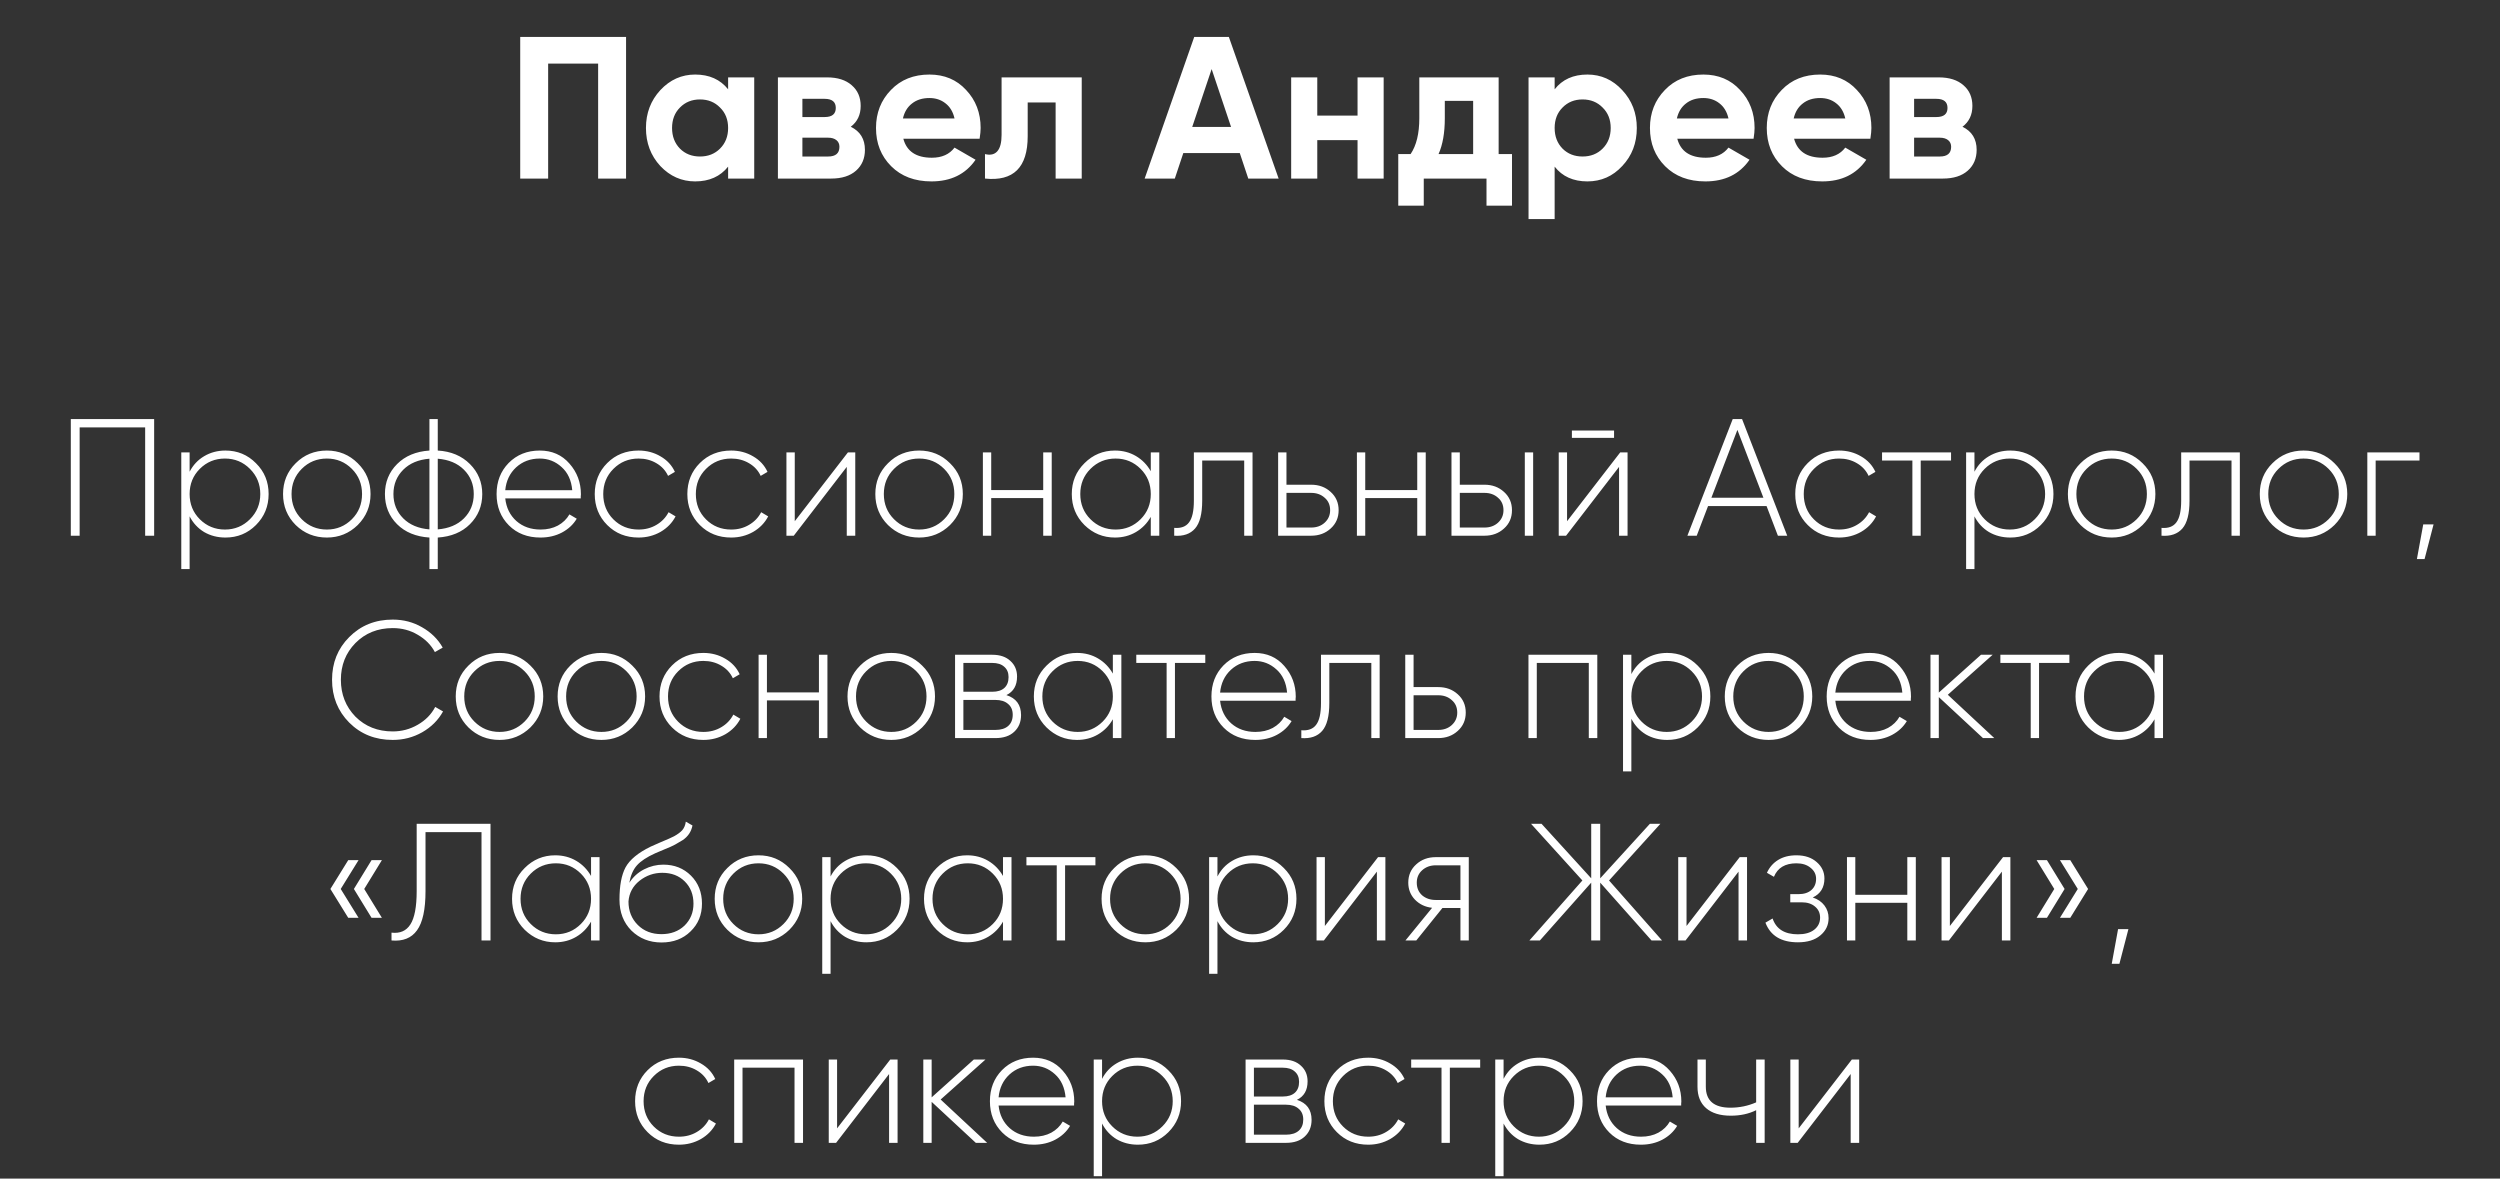
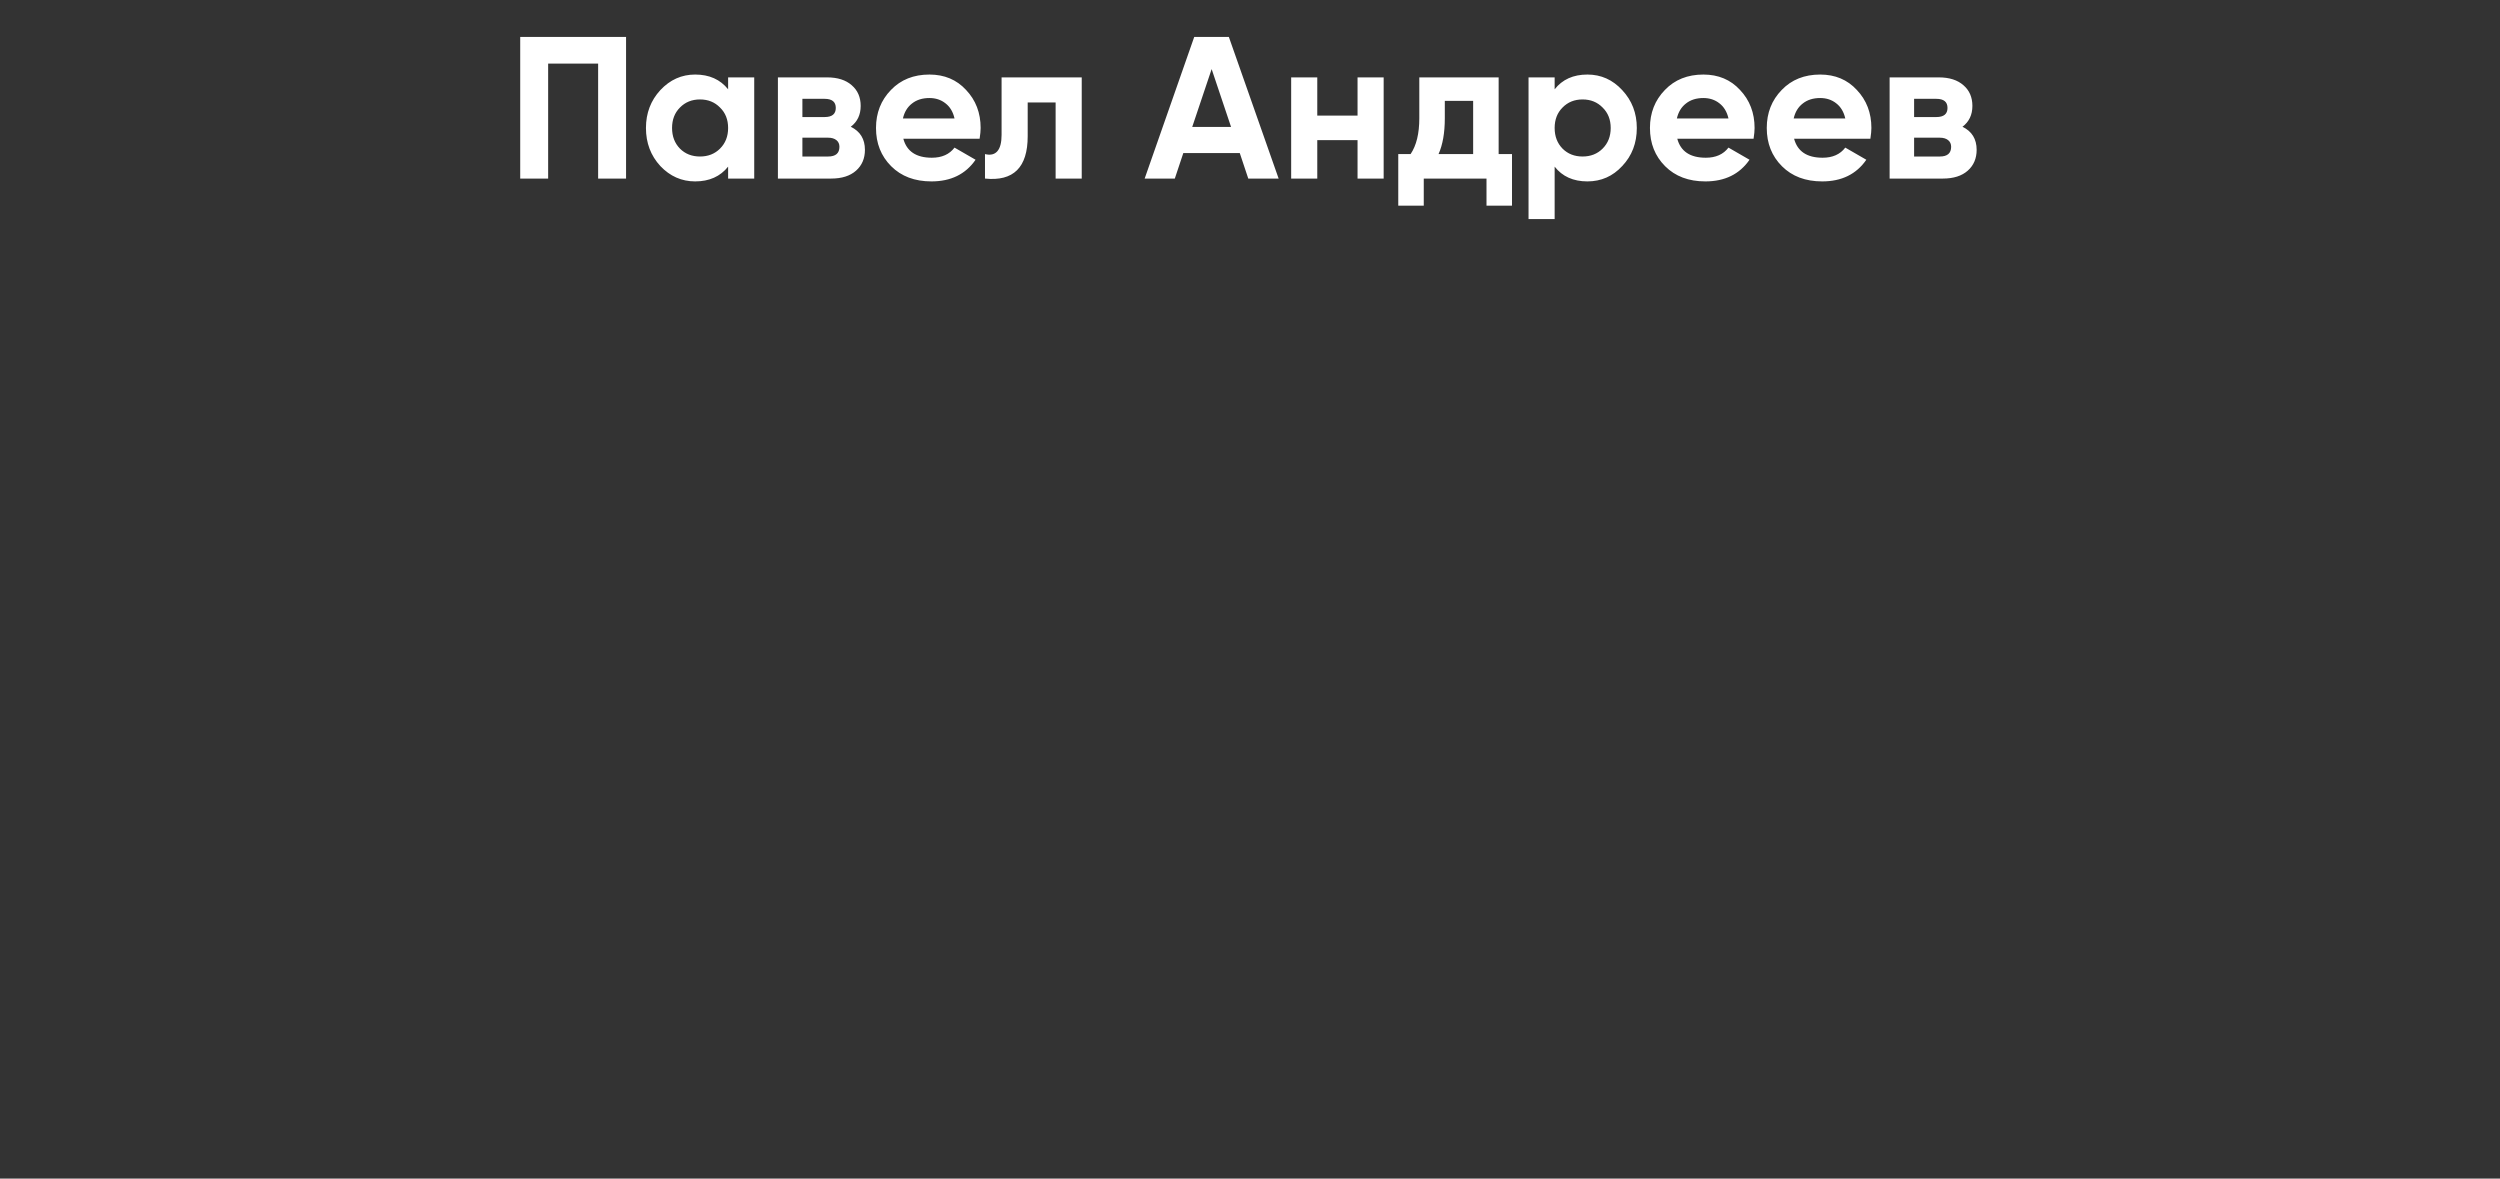
<svg xmlns="http://www.w3.org/2000/svg" width="210" height="99" viewBox="0 0 210 99" fill="none">
  <rect x="0" y="0" width="210" height="99" fill="#333333" stroke="none" />
  <path d="M43.698 3.1H52.589V15H50.243V5.344H46.044V15H43.698V3.1ZM61.162 7.503V6.5H63.355V15H61.162V13.997C60.505 14.824 59.581 15.238 58.391 15.238C57.258 15.238 56.283 14.807 55.467 13.946C54.663 13.073 54.26 12.008 54.26 10.75C54.26 9.503 54.663 8.444 55.467 7.571C56.283 6.698 57.258 6.262 58.391 6.262C59.581 6.262 60.505 6.676 61.162 7.503ZM57.116 12.484C57.558 12.926 58.119 13.147 58.799 13.147C59.479 13.147 60.04 12.926 60.482 12.484C60.936 12.031 61.162 11.453 61.162 10.75C61.162 10.047 60.936 9.475 60.482 9.033C60.04 8.58 59.479 8.353 58.799 8.353C58.119 8.353 57.558 8.58 57.116 9.033C56.674 9.475 56.453 10.047 56.453 10.75C56.453 11.453 56.674 12.031 57.116 12.484ZM71.464 10.648C72.257 11.033 72.654 11.679 72.654 12.586C72.654 13.311 72.404 13.895 71.906 14.337C71.407 14.779 70.71 15 69.815 15H65.344V6.5H69.475C70.359 6.5 71.05 6.721 71.549 7.163C72.047 7.594 72.297 8.172 72.297 8.897C72.297 9.645 72.019 10.229 71.464 10.648ZM69.271 8.302H67.401V9.832H69.271C69.894 9.832 70.206 9.577 70.206 9.067C70.206 8.557 69.894 8.302 69.271 8.302ZM67.401 13.147H69.56C70.195 13.147 70.512 12.875 70.512 12.331C70.512 12.093 70.427 11.906 70.257 11.77C70.087 11.634 69.855 11.566 69.56 11.566H67.401V13.147ZM82.288 11.651H75.879C76.163 12.716 76.962 13.249 78.276 13.249C79.115 13.249 79.75 12.966 80.18 12.399L81.948 13.419C81.11 14.632 79.874 15.238 78.242 15.238C76.837 15.238 75.709 14.813 74.859 13.963C74.009 13.113 73.584 12.042 73.584 10.75C73.584 9.481 74.004 8.415 74.842 7.554C75.67 6.693 76.746 6.262 78.072 6.262C79.33 6.262 80.356 6.693 81.149 7.554C81.965 8.415 82.373 9.481 82.373 10.75C82.373 10.988 82.345 11.288 82.288 11.651ZM75.845 9.951H80.18C80.056 9.396 79.801 8.971 79.415 8.676C79.041 8.381 78.594 8.234 78.072 8.234C77.483 8.234 76.996 8.387 76.61 8.693C76.225 8.988 75.97 9.407 75.845 9.951ZM84.133 6.5H90.865V15H88.672V8.608H86.326V11.447C86.326 14.065 85.131 15.249 82.739 15V12.943C83.193 13.056 83.538 12.977 83.776 12.705C84.014 12.433 84.133 11.974 84.133 11.328V6.5ZM107.405 15H104.855L104.141 12.858H99.398L98.684 15H96.151L100.316 3.1H103.223L107.405 15ZM101.778 5.803L100.146 10.665H103.41L101.778 5.803ZM114.034 9.713V6.5H116.227V15H114.034V11.77H110.651V15H108.458V6.5H110.651V9.713H114.034ZM125.886 6.5V12.943H127.008V17.278H124.866V15H119.596V17.278H117.454V12.943H118.491C118.979 12.218 119.222 11.215 119.222 9.934V6.5H125.886ZM120.837 12.943H123.744V8.472H121.364V9.934C121.364 11.158 121.189 12.161 120.837 12.943ZM133.344 6.262C134.488 6.262 135.463 6.698 136.268 7.571C137.084 8.444 137.492 9.503 137.492 10.75C137.492 12.019 137.084 13.085 136.268 13.946C135.474 14.807 134.5 15.238 133.344 15.238C132.154 15.238 131.236 14.824 130.59 13.997V18.4H128.397V6.5H130.59V7.503C131.236 6.676 132.154 6.262 133.344 6.262ZM131.253 12.484C131.695 12.926 132.256 13.147 132.936 13.147C133.616 13.147 134.177 12.926 134.619 12.484C135.072 12.031 135.299 11.453 135.299 10.75C135.299 10.047 135.072 9.475 134.619 9.033C134.177 8.58 133.616 8.353 132.936 8.353C132.256 8.353 131.695 8.58 131.253 9.033C130.811 9.475 130.59 10.047 130.59 10.75C130.59 11.453 130.811 12.031 131.253 12.484ZM147.3 11.651H140.891C141.174 12.716 141.973 13.249 143.288 13.249C144.127 13.249 144.761 12.966 145.192 12.399L146.96 13.419C146.121 14.632 144.886 15.238 143.254 15.238C141.849 15.238 140.721 14.813 139.871 13.963C139.021 13.113 138.596 12.042 138.596 10.75C138.596 9.481 139.015 8.415 139.854 7.554C140.681 6.693 141.758 6.262 143.084 6.262C144.342 6.262 145.368 6.693 146.161 7.554C146.977 8.415 147.385 9.481 147.385 10.75C147.385 10.988 147.357 11.288 147.3 11.651ZM140.857 9.951H145.192C145.067 9.396 144.812 8.971 144.427 8.676C144.053 8.381 143.605 8.234 143.084 8.234C142.495 8.234 142.007 8.387 141.622 8.693C141.237 8.988 140.982 9.407 140.857 9.951ZM157.112 11.651H150.703C150.986 12.716 151.785 13.249 153.1 13.249C153.938 13.249 154.573 12.966 155.004 12.399L156.772 13.419C155.933 14.632 154.698 15.238 153.066 15.238C151.66 15.238 150.533 14.813 149.683 13.963C148.833 13.113 148.408 12.042 148.408 10.75C148.408 9.481 148.827 8.415 149.666 7.554C150.493 6.693 151.57 6.262 152.896 6.262C154.154 6.262 155.179 6.693 155.973 7.554C156.789 8.415 157.197 9.481 157.197 10.75C157.197 10.988 157.168 11.288 157.112 11.651ZM150.669 9.951H155.004C154.879 9.396 154.624 8.971 154.239 8.676C153.865 8.381 153.417 8.234 152.896 8.234C152.306 8.234 151.819 8.387 151.434 8.693C151.048 8.988 150.793 9.407 150.669 9.951ZM164.848 10.648C165.641 11.033 166.038 11.679 166.038 12.586C166.038 13.311 165.788 13.895 165.29 14.337C164.791 14.779 164.094 15 163.199 15H158.728V6.5H162.859C163.743 6.5 164.434 6.721 164.933 7.163C165.431 7.594 165.681 8.172 165.681 8.897C165.681 9.645 165.403 10.229 164.848 10.648ZM162.655 8.302H160.785V9.832H162.655C163.278 9.832 163.59 9.577 163.59 9.067C163.59 8.557 163.278 8.302 162.655 8.302ZM160.785 13.147H162.944C163.578 13.147 163.896 12.875 163.896 12.331C163.896 12.093 163.811 11.906 163.641 11.77C163.471 11.634 163.238 11.566 162.944 11.566H160.785V13.147Z" fill="white" />
-   <path d="M5.948 35.2H12.948V45H12.193V35.9H6.69V45H5.948V35.2ZM18.938 37.846C19.946 37.846 20.8 38.201 21.5 38.91C22.21 39.61 22.564 40.473 22.564 41.5C22.564 42.527 22.21 43.395 21.5 44.104C20.8 44.804 19.946 45.154 18.938 45.154C18.276 45.154 17.678 45 17.146 44.692C16.624 44.375 16.218 43.936 15.928 43.376V47.8H15.228V38H15.928V39.624C16.218 39.064 16.624 38.63 17.146 38.322C17.678 38.005 18.276 37.846 18.938 37.846ZM16.782 43.614C17.361 44.193 18.066 44.482 18.896 44.482C19.718 44.482 20.418 44.193 20.996 43.614C21.575 43.035 21.864 42.331 21.864 41.5C21.864 40.669 21.575 39.965 20.996 39.386C20.418 38.807 19.718 38.518 18.896 38.518C18.066 38.518 17.361 38.807 16.782 39.386C16.213 39.955 15.928 40.66 15.928 41.5C15.928 42.34 16.213 43.045 16.782 43.614ZM27.458 45.154C26.431 45.154 25.558 44.804 24.84 44.104C24.131 43.395 23.776 42.527 23.776 41.5C23.776 40.473 24.131 39.61 24.84 38.91C25.549 38.201 26.422 37.846 27.458 37.846C28.475 37.846 29.338 38.201 30.048 38.91C30.767 39.61 31.126 40.473 31.126 41.5C31.126 42.517 30.767 43.385 30.048 44.104C29.329 44.804 28.466 45.154 27.458 45.154ZM25.344 43.614C25.922 44.193 26.627 44.482 27.458 44.482C28.279 44.482 28.979 44.193 29.558 43.614C30.127 43.045 30.412 42.34 30.412 41.5C30.412 40.66 30.127 39.955 29.558 39.386C28.979 38.807 28.279 38.518 27.458 38.518C26.627 38.518 25.922 38.807 25.344 39.386C24.774 39.955 24.49 40.66 24.49 41.5C24.49 42.34 24.774 43.045 25.344 43.614ZM36.772 45.154V47.8H36.072V45.154C34.934 45.079 34.028 44.706 33.356 44.034C32.675 43.353 32.334 42.508 32.334 41.5C32.334 40.501 32.675 39.661 33.356 38.98C34.038 38.299 34.943 37.921 36.072 37.846V35.2H36.772V37.846C37.883 37.911 38.784 38.289 39.474 38.98C40.165 39.671 40.51 40.511 40.51 41.5C40.51 42.499 40.165 43.343 39.474 44.034C38.802 44.706 37.902 45.079 36.772 45.154ZM36.072 44.468V38.532C35.148 38.607 34.416 38.915 33.874 39.456C33.324 40.007 33.048 40.688 33.048 41.5C33.048 42.312 33.324 42.993 33.874 43.544C34.416 44.085 35.148 44.393 36.072 44.468ZM36.772 38.532V44.468C37.696 44.393 38.429 44.085 38.97 43.544C39.521 42.993 39.796 42.312 39.796 41.5C39.796 40.688 39.521 40.007 38.97 39.456C38.429 38.915 37.696 38.607 36.772 38.532ZM45.339 37.846C46.366 37.846 47.197 38.21 47.831 38.938C48.475 39.666 48.797 40.529 48.797 41.528C48.797 41.547 48.793 41.603 48.783 41.696C48.783 41.789 48.783 41.845 48.783 41.864H42.441C42.525 42.648 42.838 43.283 43.379 43.768C43.921 44.244 44.597 44.482 45.409 44.482C45.96 44.482 46.445 44.37 46.865 44.146C47.285 43.913 47.607 43.6 47.831 43.208L48.447 43.572C48.158 44.057 47.743 44.445 47.201 44.734C46.669 45.014 46.067 45.154 45.395 45.154C44.313 45.154 43.431 44.813 42.749 44.132C42.059 43.441 41.713 42.564 41.713 41.5C41.713 40.455 42.049 39.587 42.721 38.896C43.412 38.196 44.285 37.846 45.339 37.846ZM45.339 38.518C44.555 38.518 43.893 38.765 43.351 39.26C42.819 39.755 42.516 40.394 42.441 41.178H48.069C47.995 40.347 47.696 39.699 47.173 39.232C46.651 38.756 46.039 38.518 45.339 38.518ZM53.639 45.154C52.585 45.154 51.708 44.804 51.008 44.104C50.307 43.404 49.958 42.536 49.958 41.5C49.958 40.464 50.307 39.596 51.008 38.896C51.708 38.196 52.585 37.846 53.639 37.846C54.321 37.846 54.937 38.009 55.487 38.336C56.038 38.653 56.44 39.087 56.691 39.638L56.117 39.974C55.912 39.526 55.586 39.171 55.138 38.91C54.699 38.649 54.2 38.518 53.639 38.518C52.809 38.518 52.104 38.807 51.526 39.386C50.956 39.955 50.672 40.66 50.672 41.5C50.672 42.349 50.956 43.059 51.526 43.628C52.095 44.197 52.8 44.482 53.639 44.482C54.2 44.482 54.699 44.351 55.138 44.09C55.586 43.829 55.926 43.474 56.16 43.026L56.748 43.376C56.468 43.917 56.047 44.351 55.487 44.678C54.928 44.995 54.312 45.154 53.639 45.154ZM61.419 45.154C60.364 45.154 59.487 44.804 58.787 44.104C58.087 43.404 57.737 42.536 57.737 41.5C57.737 40.464 58.087 39.596 58.787 38.896C59.487 38.196 60.364 37.846 61.419 37.846C62.1 37.846 62.716 38.009 63.267 38.336C63.817 38.653 64.219 39.087 64.471 39.638L63.897 39.974C63.691 39.526 63.365 39.171 62.917 38.91C62.478 38.649 61.979 38.518 61.419 38.518C60.588 38.518 59.883 38.807 59.305 39.386C58.735 39.955 58.451 40.66 58.451 41.5C58.451 42.349 58.735 43.059 59.305 43.628C59.874 44.197 60.579 44.482 61.419 44.482C61.979 44.482 62.478 44.351 62.917 44.09C63.365 43.829 63.705 43.474 63.939 43.026L64.527 43.376C64.247 43.917 63.827 44.351 63.267 44.678C62.707 44.995 62.091 45.154 61.419 45.154ZM66.76 43.782L71.226 38H71.842V45H71.128V39.218L66.676 45H66.06V38H66.76V43.782ZM77.21 45.154C76.183 45.154 75.31 44.804 74.592 44.104C73.882 43.395 73.528 42.527 73.528 41.5C73.528 40.473 73.882 39.61 74.592 38.91C75.301 38.201 76.174 37.846 77.21 37.846C78.227 37.846 79.09 38.201 79.8 38.91C80.518 39.61 80.878 40.473 80.878 41.5C80.878 42.517 80.518 43.385 79.8 44.104C79.081 44.804 78.218 45.154 77.21 45.154ZM75.096 43.614C75.674 44.193 76.379 44.482 77.21 44.482C78.031 44.482 78.731 44.193 79.31 43.614C79.879 43.045 80.164 42.34 80.164 41.5C80.164 40.66 79.879 39.955 79.31 39.386C78.731 38.807 78.031 38.518 77.21 38.518C76.379 38.518 75.674 38.807 75.096 39.386C74.526 39.955 74.242 40.66 74.242 41.5C74.242 42.34 74.526 43.045 75.096 43.614ZM87.63 41.164V38H88.344V45H87.63V41.836H83.262V45H82.562V38H83.262V41.164H87.63ZM96.666 39.582V38H97.38V45H96.666V43.418C96.358 43.959 95.942 44.384 95.42 44.692C94.897 45 94.309 45.154 93.656 45.154C92.666 45.154 91.812 44.804 91.094 44.104C90.384 43.395 90.03 42.527 90.03 41.5C90.03 40.473 90.384 39.61 91.094 38.91C91.803 38.201 92.657 37.846 93.656 37.846C94.309 37.846 94.897 38 95.42 38.308C95.942 38.616 96.358 39.041 96.666 39.582ZM91.598 43.614C92.176 44.193 92.881 44.482 93.712 44.482C94.533 44.482 95.233 44.193 95.812 43.614C96.381 43.045 96.666 42.34 96.666 41.5C96.666 40.66 96.381 39.955 95.812 39.386C95.233 38.807 94.533 38.518 93.712 38.518C92.881 38.518 92.176 38.807 91.598 39.386C91.028 39.955 90.744 40.66 90.744 41.5C90.744 42.34 91.028 43.045 91.598 43.614ZM100.285 38H105.213V45H104.513V38.686H100.985V42.06C100.985 43.161 100.785 43.941 100.383 44.398C99.982 44.855 99.398 45.056 98.633 45V44.342C99.203 44.389 99.618 44.235 99.879 43.88C100.15 43.525 100.285 42.919 100.285 42.06V38ZM108.063 40.716H110.135C110.788 40.716 111.334 40.917 111.773 41.318C112.221 41.719 112.445 42.233 112.445 42.858C112.445 43.483 112.221 43.997 111.773 44.398C111.334 44.799 110.788 45 110.135 45H107.363V38H108.063V40.716ZM108.063 44.314H110.135C110.592 44.314 110.97 44.179 111.269 43.908C111.577 43.628 111.731 43.278 111.731 42.858C111.731 42.419 111.577 42.069 111.269 41.808C110.97 41.537 110.592 41.402 110.135 41.402H108.063V44.314ZM119.048 41.164V38H119.762V45H119.048V41.836H114.68V45H113.98V38H114.68V41.164H119.048ZM122.624 40.716H124.696C125.349 40.716 125.895 40.917 126.334 41.318C126.782 41.719 127.006 42.233 127.006 42.858C127.006 43.483 126.782 43.997 126.334 44.398C125.895 44.799 125.349 45 124.696 45H121.924V38H122.624V40.716ZM128.084 45V38H128.784V45H128.084ZM122.624 44.314H124.696C125.153 44.314 125.531 44.179 125.83 43.908C126.138 43.628 126.292 43.278 126.292 42.858C126.292 42.419 126.138 42.069 125.83 41.808C125.531 41.537 125.153 41.402 124.696 41.402H122.624V44.314ZM135.581 36.782H132.039V36.166H135.581V36.782ZM131.633 43.782L136.099 38H136.715V45H136.001V39.218L131.549 45H130.933V38H131.633V43.782ZM150.127 45H149.343L148.391 42.508H143.477L142.525 45H141.741L145.549 35.2H146.333L150.127 45ZM145.941 36.11L143.757 41.808H148.125L145.941 36.11ZM154.483 45.154C153.429 45.154 152.551 44.804 151.851 44.104C151.151 43.404 150.801 42.536 150.801 41.5C150.801 40.464 151.151 39.596 151.851 38.896C152.551 38.196 153.429 37.846 154.483 37.846C155.165 37.846 155.781 38.009 156.331 38.336C156.882 38.653 157.283 39.087 157.535 39.638L156.961 39.974C156.756 39.526 156.429 39.171 155.981 38.91C155.543 38.649 155.043 38.518 154.483 38.518C153.653 38.518 152.948 38.807 152.369 39.386C151.8 39.955 151.515 40.66 151.515 41.5C151.515 42.349 151.8 43.059 152.369 43.628C152.939 44.197 153.643 44.482 154.483 44.482C155.043 44.482 155.543 44.351 155.981 44.09C156.429 43.829 156.77 43.474 157.003 43.026L157.591 43.376C157.311 43.917 156.891 44.351 156.331 44.678C155.771 44.995 155.155 45.154 154.483 45.154ZM158.092 38H163.888V38.686H161.34V45H160.64V38.686H158.092V38ZM168.864 37.846C169.872 37.846 170.726 38.201 171.426 38.91C172.136 39.61 172.49 40.473 172.49 41.5C172.49 42.527 172.136 43.395 171.426 44.104C170.726 44.804 169.872 45.154 168.864 45.154C168.202 45.154 167.604 45 167.072 44.692C166.55 44.375 166.144 43.936 165.854 43.376V47.8H165.154V38H165.854V39.624C166.144 39.064 166.55 38.63 167.072 38.322C167.604 38.005 168.202 37.846 168.864 37.846ZM166.708 43.614C167.287 44.193 167.992 44.482 168.822 44.482C169.644 44.482 170.344 44.193 170.922 43.614C171.501 43.035 171.79 42.331 171.79 41.5C171.79 40.669 171.501 39.965 170.922 39.386C170.344 38.807 169.644 38.518 168.822 38.518C167.992 38.518 167.287 38.807 166.708 39.386C166.139 39.955 165.854 40.66 165.854 41.5C165.854 42.34 166.139 43.045 166.708 43.614ZM177.384 45.154C176.357 45.154 175.484 44.804 174.766 44.104C174.056 43.395 173.702 42.527 173.702 41.5C173.702 40.473 174.056 39.61 174.766 38.91C175.475 38.201 176.348 37.846 177.384 37.846C178.401 37.846 179.264 38.201 179.974 38.91C180.692 39.61 181.052 40.473 181.052 41.5C181.052 42.517 180.692 43.385 179.974 44.104C179.255 44.804 178.392 45.154 177.384 45.154ZM175.27 43.614C175.848 44.193 176.553 44.482 177.384 44.482C178.205 44.482 178.905 44.193 179.484 43.614C180.053 43.045 180.338 42.34 180.338 41.5C180.338 40.66 180.053 39.955 179.484 39.386C178.905 38.807 178.205 38.518 177.384 38.518C176.553 38.518 175.848 38.807 175.27 39.386C174.7 39.955 174.416 40.66 174.416 41.5C174.416 42.34 174.7 43.045 175.27 43.614ZM183.219 38H188.147V45H187.447V38.686H183.919V42.06C183.919 43.161 183.718 43.941 183.317 44.398C182.915 44.855 182.332 45.056 181.567 45V44.342C182.136 44.389 182.551 44.235 182.813 43.88C183.083 43.525 183.219 42.919 183.219 42.06V38ZM193.503 45.154C192.476 45.154 191.603 44.804 190.885 44.104C190.175 43.395 189.821 42.527 189.821 41.5C189.821 40.473 190.175 39.61 190.885 38.91C191.594 38.201 192.467 37.846 193.503 37.846C194.52 37.846 195.383 38.201 196.093 38.91C196.811 39.61 197.171 40.473 197.171 41.5C197.171 42.517 196.811 43.385 196.093 44.104C195.374 44.804 194.511 45.154 193.503 45.154ZM191.389 43.614C191.967 44.193 192.672 44.482 193.503 44.482C194.324 44.482 195.024 44.193 195.603 43.614C196.172 43.045 196.457 42.34 196.457 41.5C196.457 40.66 196.172 39.955 195.603 39.386C195.024 38.807 194.324 38.518 193.503 38.518C192.672 38.518 191.967 38.807 191.389 39.386C190.819 39.955 190.535 40.66 190.535 41.5C190.535 42.34 190.819 43.045 191.389 43.614ZM198.855 38H203.237V38.686H199.555V45H198.855V38ZM203.552 44.048H204.42L203.664 46.96H203.02L203.552 44.048ZM32.988 62.154C31.523 62.154 30.305 61.669 29.334 60.698C28.373 59.727 27.892 58.528 27.892 57.1C27.892 55.672 28.373 54.477 29.334 53.516C30.305 52.536 31.523 52.046 32.988 52.046C33.894 52.046 34.715 52.261 35.452 52.69C36.208 53.119 36.787 53.689 37.188 54.398L36.53 54.776C36.213 54.179 35.732 53.693 35.088 53.32C34.463 52.947 33.763 52.76 32.988 52.76C31.728 52.76 30.683 53.18 29.852 54.02C29.04 54.851 28.634 55.877 28.634 57.1C28.634 58.323 29.04 59.354 29.852 60.194C30.683 61.025 31.728 61.44 32.988 61.44C33.744 61.44 34.444 61.253 35.088 60.88C35.742 60.507 36.232 60.007 36.558 59.382L37.216 59.76C36.815 60.488 36.232 61.071 35.466 61.51C34.71 61.939 33.884 62.154 32.988 62.154ZM41.964 62.154C40.937 62.154 40.064 61.804 39.346 61.104C38.636 60.395 38.282 59.527 38.282 58.5C38.282 57.473 38.636 56.61 39.346 55.91C40.055 55.201 40.928 54.846 41.964 54.846C42.981 54.846 43.844 55.201 44.554 55.91C45.272 56.61 45.632 57.473 45.632 58.5C45.632 59.517 45.272 60.385 44.554 61.104C43.835 61.804 42.972 62.154 41.964 62.154ZM39.85 60.614C40.428 61.193 41.133 61.482 41.964 61.482C42.785 61.482 43.485 61.193 44.064 60.614C44.633 60.045 44.918 59.34 44.918 58.5C44.918 57.66 44.633 56.955 44.064 56.386C43.485 55.807 42.785 55.518 41.964 55.518C41.133 55.518 40.428 55.807 39.85 56.386C39.28 56.955 38.996 57.66 38.996 58.5C38.996 59.34 39.28 60.045 39.85 60.614ZM50.522 62.154C49.496 62.154 48.623 61.804 47.904 61.104C47.195 60.395 46.84 59.527 46.84 58.5C46.84 57.473 47.195 56.61 47.904 55.91C48.614 55.201 49.486 54.846 50.522 54.846C51.54 54.846 52.403 55.201 53.112 55.91C53.831 56.61 54.19 57.473 54.19 58.5C54.19 59.517 53.831 60.385 53.112 61.104C52.394 61.804 51.53 62.154 50.522 62.154ZM48.408 60.614C48.987 61.193 49.692 61.482 50.522 61.482C51.344 61.482 52.044 61.193 52.622 60.614C53.192 60.045 53.476 59.34 53.476 58.5C53.476 57.66 53.192 56.955 52.622 56.386C52.044 55.807 51.344 55.518 50.522 55.518C49.692 55.518 48.987 55.807 48.408 56.386C47.839 56.955 47.554 57.66 47.554 58.5C47.554 59.34 47.839 60.045 48.408 60.614ZM59.081 62.154C58.026 62.154 57.149 61.804 56.449 61.104C55.749 60.404 55.399 59.536 55.399 58.5C55.399 57.464 55.749 56.596 56.449 55.896C57.149 55.196 58.026 54.846 59.081 54.846C59.762 54.846 60.378 55.009 60.929 55.336C61.48 55.653 61.881 56.087 62.133 56.638L61.559 56.974C61.353 56.526 61.027 56.171 60.579 55.91C60.14 55.649 59.641 55.518 59.081 55.518C58.25 55.518 57.545 55.807 56.967 56.386C56.398 56.955 56.113 57.66 56.113 58.5C56.113 59.349 56.398 60.059 56.967 60.628C57.536 61.197 58.241 61.482 59.081 61.482C59.641 61.482 60.14 61.351 60.579 61.09C61.027 60.829 61.367 60.474 61.601 60.026L62.189 60.376C61.909 60.917 61.489 61.351 60.929 61.678C60.369 61.995 59.753 62.154 59.081 62.154ZM68.79 58.164V55H69.504V62H68.79V58.836H64.422V62H63.722V55H64.422V58.164H68.79ZM74.872 62.154C73.845 62.154 72.973 61.804 72.254 61.104C71.545 60.395 71.19 59.527 71.19 58.5C71.19 57.473 71.545 56.61 72.254 55.91C72.963 55.201 73.836 54.846 74.872 54.846C75.889 54.846 76.753 55.201 77.462 55.91C78.181 56.61 78.54 57.473 78.54 58.5C78.54 59.517 78.181 60.385 77.462 61.104C76.743 61.804 75.88 62.154 74.872 62.154ZM72.758 60.614C73.337 61.193 74.041 61.482 74.872 61.482C75.693 61.482 76.393 61.193 76.972 60.614C77.541 60.045 77.826 59.34 77.826 58.5C77.826 57.66 77.541 56.955 76.972 56.386C76.393 55.807 75.693 55.518 74.872 55.518C74.041 55.518 73.337 55.807 72.758 56.386C72.189 56.955 71.904 57.66 71.904 58.5C71.904 59.34 72.189 60.045 72.758 60.614ZM84.537 58.388C85.358 58.649 85.769 59.209 85.769 60.068C85.769 60.647 85.577 61.113 85.195 61.468C84.821 61.823 84.294 62 83.612 62H80.225V55H83.347C84 55 84.508 55.173 84.873 55.518C85.246 55.854 85.433 56.293 85.433 56.834C85.433 57.581 85.134 58.099 84.537 58.388ZM83.347 55.686H80.924V58.108H83.347C83.794 58.108 84.135 58.001 84.368 57.786C84.602 57.571 84.719 57.268 84.719 56.876C84.719 56.503 84.597 56.213 84.355 56.008C84.121 55.793 83.785 55.686 83.347 55.686ZM80.924 61.314H83.612C84.079 61.314 84.439 61.202 84.691 60.978C84.942 60.754 85.069 60.441 85.069 60.04C85.069 59.648 84.938 59.345 84.677 59.13C84.424 58.906 84.07 58.794 83.612 58.794H80.924V61.314ZM93.48 56.582V55H94.194V62H93.48V60.418C93.172 60.959 92.757 61.384 92.234 61.692C91.712 62 91.124 62.154 90.47 62.154C89.481 62.154 88.627 61.804 87.908 61.104C87.199 60.395 86.844 59.527 86.844 58.5C86.844 57.473 87.199 56.61 87.908 55.91C88.618 55.201 89.472 54.846 90.47 54.846C91.124 54.846 91.712 55 92.234 55.308C92.757 55.616 93.172 56.041 93.48 56.582ZM88.412 60.614C88.991 61.193 89.695 61.482 90.526 61.482C91.347 61.482 92.047 61.193 92.626 60.614C93.195 60.045 93.48 59.34 93.48 58.5C93.48 57.66 93.195 56.955 92.626 56.386C92.047 55.807 91.347 55.518 90.526 55.518C89.695 55.518 88.991 55.807 88.412 56.386C87.843 56.955 87.558 57.66 87.558 58.5C87.558 59.34 87.843 60.045 88.412 60.614ZM95.448 55H101.244V55.686H98.696V62H97.996V55.686H95.448V55ZM105.386 54.846C106.413 54.846 107.244 55.21 107.878 55.938C108.522 56.666 108.844 57.529 108.844 58.528C108.844 58.547 108.84 58.603 108.83 58.696C108.83 58.789 108.83 58.845 108.83 58.864H102.488C102.572 59.648 102.885 60.283 103.426 60.768C103.968 61.244 104.644 61.482 105.456 61.482C106.007 61.482 106.492 61.37 106.912 61.146C107.332 60.913 107.654 60.6 107.878 60.208L108.494 60.572C108.205 61.057 107.79 61.445 107.248 61.734C106.716 62.014 106.114 62.154 105.442 62.154C104.36 62.154 103.478 61.813 102.796 61.132C102.106 60.441 101.76 59.564 101.76 58.5C101.76 57.455 102.096 56.587 102.768 55.896C103.459 55.196 104.332 54.846 105.386 54.846ZM105.386 55.518C104.602 55.518 103.94 55.765 103.398 56.26C102.866 56.755 102.563 57.394 102.488 58.178H108.116C108.042 57.347 107.743 56.699 107.22 56.232C106.698 55.756 106.086 55.518 105.386 55.518ZM110.963 55H115.891V62H115.191V55.686H111.663V59.06C111.663 60.161 111.462 60.941 111.061 61.398C110.66 61.855 110.076 62.056 109.311 62V61.342C109.88 61.389 110.296 61.235 110.557 60.88C110.828 60.525 110.963 59.919 110.963 59.06V55ZM118.741 57.716H120.813C121.466 57.716 122.012 57.917 122.451 58.318C122.899 58.719 123.123 59.233 123.123 59.858C123.123 60.483 122.899 60.997 122.451 61.398C122.012 61.799 121.466 62 120.813 62H118.041V55H118.741V57.716ZM118.741 61.314H120.813C121.27 61.314 121.648 61.179 121.947 60.908C122.255 60.628 122.409 60.278 122.409 59.858C122.409 59.419 122.255 59.069 121.947 58.808C121.648 58.537 121.27 58.402 120.813 58.402H118.741V61.314ZM128.391 55H134.173V62H133.459V55.686H129.091V62H128.391V55ZM140.044 54.846C141.052 54.846 141.906 55.201 142.606 55.91C143.315 56.61 143.67 57.473 143.67 58.5C143.67 59.527 143.315 60.395 142.606 61.104C141.906 61.804 141.052 62.154 140.044 62.154C139.381 62.154 138.784 62 138.252 61.692C137.729 61.375 137.323 60.936 137.034 60.376V64.8H136.334V55H137.034V56.624C137.323 56.064 137.729 55.63 138.252 55.322C138.784 55.005 139.381 54.846 140.044 54.846ZM137.888 60.614C138.467 61.193 139.171 61.482 140.002 61.482C140.823 61.482 141.523 61.193 142.102 60.614C142.681 60.035 142.97 59.331 142.97 58.5C142.97 57.669 142.681 56.965 142.102 56.386C141.523 55.807 140.823 55.518 140.002 55.518C139.171 55.518 138.467 55.807 137.888 56.386C137.319 56.955 137.034 57.66 137.034 58.5C137.034 59.34 137.319 60.045 137.888 60.614ZM148.563 62.154C147.537 62.154 146.664 61.804 145.945 61.104C145.236 60.395 144.881 59.527 144.881 58.5C144.881 57.473 145.236 56.61 145.945 55.91C146.655 55.201 147.527 54.846 148.563 54.846C149.581 54.846 150.444 55.201 151.153 55.91C151.872 56.61 152.231 57.473 152.231 58.5C152.231 59.517 151.872 60.385 151.153 61.104C150.435 61.804 149.571 62.154 148.563 62.154ZM146.449 60.614C147.028 61.193 147.733 61.482 148.563 61.482C149.385 61.482 150.085 61.193 150.663 60.614C151.233 60.045 151.517 59.34 151.517 58.5C151.517 57.66 151.233 56.955 150.663 56.386C150.085 55.807 149.385 55.518 148.563 55.518C147.733 55.518 147.028 55.807 146.449 56.386C145.88 56.955 145.595 57.66 145.595 58.5C145.595 59.34 145.88 60.045 146.449 60.614ZM157.066 54.846C158.093 54.846 158.923 55.21 159.558 55.938C160.202 56.666 160.524 57.529 160.524 58.528C160.524 58.547 160.519 58.603 160.51 58.696C160.51 58.789 160.51 58.845 160.51 58.864H154.168C154.252 59.648 154.565 60.283 155.106 60.768C155.647 61.244 156.324 61.482 157.136 61.482C157.687 61.482 158.172 61.37 158.592 61.146C159.012 60.913 159.334 60.6 159.558 60.208L160.174 60.572C159.885 61.057 159.469 61.445 158.928 61.734C158.396 62.014 157.794 62.154 157.122 62.154C156.039 62.154 155.157 61.813 154.476 61.132C153.785 60.441 153.44 59.564 153.44 58.5C153.44 57.455 153.776 56.587 154.448 55.896C155.139 55.196 156.011 54.846 157.066 54.846ZM157.066 55.518C156.282 55.518 155.619 55.765 155.078 56.26C154.546 56.755 154.243 57.394 154.168 58.178H159.796C159.721 57.347 159.423 56.699 158.9 56.232C158.377 55.756 157.766 55.518 157.066 55.518ZM163.616 58.36L167.522 62H166.57L162.86 58.556V62H162.16V55H162.86V58.178L166.402 55H167.382L163.616 58.36ZM168.032 55H173.828V55.686H171.28V62H170.58V55.686H168.032V55ZM180.98 56.582V55H181.694V62H180.98V60.418C180.672 60.959 180.257 61.384 179.734 61.692C179.212 62 178.624 62.154 177.97 62.154C176.981 62.154 176.127 61.804 175.408 61.104C174.699 60.395 174.344 59.527 174.344 58.5C174.344 57.473 174.699 56.61 175.408 55.91C176.118 55.201 176.972 54.846 177.97 54.846C178.624 54.846 179.212 55 179.734 55.308C180.257 55.616 180.672 56.041 180.98 56.582ZM175.912 60.614C176.491 61.193 177.196 61.482 178.026 61.482C178.848 61.482 179.548 61.193 180.126 60.614C180.696 60.045 180.98 59.34 180.98 58.5C180.98 57.66 180.696 56.955 180.126 56.386C179.548 55.807 178.848 55.518 178.026 55.518C177.196 55.518 176.491 55.807 175.912 56.386C175.343 56.955 175.058 57.66 175.058 58.5C175.058 59.34 175.343 60.045 175.912 60.614ZM29.251 72.252H30.119L28.621 74.674L30.119 77.096H29.251L27.753 74.674L29.251 72.252ZM31.211 72.252H32.079L30.595 74.674L32.079 77.096H31.211L29.727 74.674L31.211 72.252ZM32.887 79V78.342C33.596 78.426 34.123 78.197 34.469 77.656C34.823 77.115 35.001 76.177 35.001 74.842V69.2H41.203V79H40.447V69.9H35.743V74.856C35.743 76.396 35.505 77.493 35.029 78.146C34.562 78.799 33.848 79.084 32.887 79ZM49.648 73.582V72H50.362V79H49.648V77.418C49.34 77.959 48.925 78.384 48.402 78.692C47.88 79 47.291 79.154 46.638 79.154C45.649 79.154 44.795 78.804 44.076 78.104C43.367 77.395 43.012 76.527 43.012 75.5C43.012 74.473 43.367 73.61 44.076 72.91C44.785 72.201 45.639 71.846 46.638 71.846C47.291 71.846 47.88 72 48.402 72.308C48.925 72.616 49.34 73.041 49.648 73.582ZM44.58 77.614C45.159 78.193 45.864 78.482 46.694 78.482C47.516 78.482 48.215 78.193 48.794 77.614C49.364 77.045 49.648 76.34 49.648 75.5C49.648 74.66 49.364 73.955 48.794 73.386C48.215 72.807 47.516 72.518 46.694 72.518C45.864 72.518 45.159 72.807 44.58 73.386C44.011 73.955 43.726 74.66 43.726 75.5C43.726 76.34 44.011 77.045 44.58 77.614ZM55.564 79.168C54.565 79.168 53.725 78.837 53.044 78.174C52.372 77.502 52.036 76.634 52.036 75.57C52.036 74.403 52.204 73.503 52.54 72.868C52.894 72.215 53.599 71.631 54.654 71.118L55.382 70.796C56.072 70.507 56.483 70.325 56.614 70.25C56.922 70.082 57.155 69.909 57.314 69.732C57.472 69.545 57.57 69.307 57.608 69.018L58.168 69.34C58.065 69.863 57.79 70.273 57.342 70.572C57.146 70.693 56.931 70.819 56.698 70.95C56.511 71.053 56.231 71.179 55.858 71.328L55.032 71.678C54.332 71.995 53.823 72.331 53.506 72.686C53.188 73.041 52.974 73.531 52.862 74.156C53.179 73.661 53.594 73.283 54.108 73.022C54.621 72.761 55.158 72.63 55.718 72.63C56.651 72.63 57.426 72.938 58.042 73.554C58.658 74.17 58.966 74.954 58.966 75.906C58.966 76.849 58.644 77.628 58 78.244C57.374 78.86 56.562 79.168 55.564 79.168ZM55.564 78.468C56.348 78.468 56.992 78.23 57.496 77.754C58 77.259 58.252 76.643 58.252 75.906C58.252 75.15 58.009 74.529 57.524 74.044C57.038 73.559 56.408 73.316 55.634 73.316C54.924 73.316 54.285 73.54 53.716 73.988C53.156 74.436 52.848 75.015 52.792 75.724C52.792 76.517 53.053 77.175 53.576 77.698C54.089 78.211 54.752 78.468 55.564 78.468ZM63.716 79.154C62.689 79.154 61.816 78.804 61.098 78.104C60.388 77.395 60.034 76.527 60.034 75.5C60.034 74.473 60.388 73.61 61.098 72.91C61.807 72.201 62.68 71.846 63.716 71.846C64.733 71.846 65.596 72.201 66.306 72.91C67.024 73.61 67.384 74.473 67.384 75.5C67.384 76.517 67.024 77.385 66.306 78.104C65.587 78.804 64.724 79.154 63.716 79.154ZM61.602 77.614C62.18 78.193 62.885 78.482 63.716 78.482C64.537 78.482 65.237 78.193 65.816 77.614C66.385 77.045 66.67 76.34 66.67 75.5C66.67 74.66 66.385 73.955 65.816 73.386C65.237 72.807 64.537 72.518 63.716 72.518C62.885 72.518 62.18 72.807 61.602 73.386C61.032 73.955 60.748 74.66 60.748 75.5C60.748 76.34 61.032 77.045 61.602 77.614ZM72.778 71.846C73.786 71.846 74.64 72.201 75.34 72.91C76.05 73.61 76.404 74.473 76.404 75.5C76.404 76.527 76.05 77.395 75.34 78.104C74.64 78.804 73.786 79.154 72.778 79.154C72.116 79.154 71.518 79 70.986 78.692C70.464 78.375 70.058 77.936 69.768 77.376V81.8H69.068V72H69.768V73.624C70.058 73.064 70.464 72.63 70.986 72.322C71.518 72.005 72.116 71.846 72.778 71.846ZM70.622 77.614C71.201 78.193 71.906 78.482 72.736 78.482C73.558 78.482 74.258 78.193 74.836 77.614C75.415 77.035 75.704 76.331 75.704 75.5C75.704 74.669 75.415 73.965 74.836 73.386C74.258 72.807 73.558 72.518 72.736 72.518C71.906 72.518 71.201 72.807 70.622 73.386C70.053 73.955 69.768 74.66 69.768 75.5C69.768 76.34 70.053 77.045 70.622 77.614ZM84.252 73.582V72H84.966V79H84.252V77.418C83.944 77.959 83.528 78.384 83.006 78.692C82.483 79 81.895 79.154 81.242 79.154C80.252 79.154 79.398 78.804 78.68 78.104C77.97 77.395 77.616 76.527 77.616 75.5C77.616 74.473 77.97 73.61 78.68 72.91C79.389 72.201 80.243 71.846 81.242 71.846C81.895 71.846 82.483 72 83.006 72.308C83.528 72.616 83.944 73.041 84.252 73.582ZM79.184 77.614C79.762 78.193 80.467 78.482 81.298 78.482C82.119 78.482 82.819 78.193 83.398 77.614C83.967 77.045 84.252 76.34 84.252 75.5C84.252 74.66 83.967 73.955 83.398 73.386C82.819 72.807 82.119 72.518 81.298 72.518C80.467 72.518 79.762 72.807 79.184 73.386C78.614 73.955 78.33 74.66 78.33 75.5C78.33 76.34 78.614 77.045 79.184 77.614ZM86.219 72H92.015V72.686H89.467V79H88.767V72.686H86.219V72ZM96.214 79.154C95.187 79.154 94.314 78.804 93.596 78.104C92.886 77.395 92.532 76.527 92.532 75.5C92.532 74.473 92.886 73.61 93.596 72.91C94.305 72.201 95.178 71.846 96.214 71.846C97.231 71.846 98.094 72.201 98.804 72.91C99.522 73.61 99.882 74.473 99.882 75.5C99.882 76.517 99.522 77.385 98.804 78.104C98.085 78.804 97.222 79.154 96.214 79.154ZM94.1 77.614C94.678 78.193 95.383 78.482 96.214 78.482C97.035 78.482 97.735 78.193 98.314 77.614C98.883 77.045 99.168 76.34 99.168 75.5C99.168 74.66 98.883 73.955 98.314 73.386C97.735 72.807 97.035 72.518 96.214 72.518C95.383 72.518 94.678 72.807 94.1 73.386C93.53 73.955 93.246 74.66 93.246 75.5C93.246 76.34 93.53 77.045 94.1 77.614ZM105.276 71.846C106.284 71.846 107.138 72.201 107.838 72.91C108.548 73.61 108.902 74.473 108.902 75.5C108.902 76.527 108.548 77.395 107.838 78.104C107.138 78.804 106.284 79.154 105.276 79.154C104.614 79.154 104.016 79 103.484 78.692C102.962 78.375 102.556 77.936 102.266 77.376V81.8H101.566V72H102.266V73.624C102.556 73.064 102.962 72.63 103.484 72.322C104.016 72.005 104.614 71.846 105.276 71.846ZM103.12 77.614C103.699 78.193 104.404 78.482 105.234 78.482C106.056 78.482 106.756 78.193 107.334 77.614C107.913 77.035 108.202 76.331 108.202 75.5C108.202 74.669 107.913 73.965 107.334 73.386C106.756 72.807 106.056 72.518 105.234 72.518C104.404 72.518 103.699 72.807 103.12 73.386C102.551 73.955 102.266 74.66 102.266 75.5C102.266 76.34 102.551 77.045 103.12 77.614ZM111.29 77.782L115.756 72H116.372V79H115.658V73.218L111.206 79H110.59V72H111.29V77.782ZM120.605 72H123.377V79H122.677V76.27H121.165L118.967 79H118.057L120.297 76.256C119.718 76.191 119.238 75.962 118.855 75.57C118.482 75.178 118.295 74.702 118.295 74.142C118.295 73.517 118.519 73.003 118.967 72.602C119.406 72.201 119.952 72 120.605 72ZM120.605 75.598H122.677V72.686H120.605C120.148 72.686 119.765 72.826 119.457 73.106C119.158 73.377 119.009 73.722 119.009 74.142C119.009 74.581 119.158 74.935 119.457 75.206C119.765 75.467 120.148 75.598 120.605 75.598ZM135.16 73.96L139.612 79H138.73L134.418 74.142V79H133.662V74.142L129.35 79H128.468L132.92 73.96L128.608 69.2H129.49L133.662 73.778V69.2H134.418V73.778L138.59 69.2H139.472L135.16 73.96ZM141.669 77.782L146.135 72H146.751V79H146.037V73.218L141.585 79H140.969V72H141.669V77.782ZM152.272 75.388C152.692 75.528 153.019 75.752 153.252 76.06C153.485 76.368 153.602 76.723 153.602 77.124C153.602 77.712 153.369 78.197 152.902 78.58C152.445 78.963 151.819 79.154 151.026 79.154C149.626 79.154 148.716 78.603 148.296 77.502L148.898 77.152C149.197 78.039 149.906 78.482 151.026 78.482C151.605 78.482 152.057 78.356 152.384 78.104C152.72 77.843 152.888 77.502 152.888 77.082C152.888 76.699 152.748 76.391 152.468 76.158C152.188 75.915 151.815 75.794 151.348 75.794H150.382V75.108H151.082C151.539 75.108 151.899 74.991 152.16 74.758C152.421 74.525 152.552 74.212 152.552 73.82C152.552 73.447 152.398 73.139 152.09 72.896C151.791 72.644 151.395 72.518 150.9 72.518C149.948 72.518 149.318 72.896 149.01 73.652L148.422 73.316C148.627 72.859 148.94 72.499 149.36 72.238C149.78 71.977 150.293 71.846 150.9 71.846C151.609 71.846 152.179 72.037 152.608 72.42C153.037 72.793 153.252 73.251 153.252 73.792C153.252 74.548 152.925 75.08 152.272 75.388ZM160.214 75.164V72H160.928V79H160.214V75.836H155.846V79H155.146V72H155.846V75.164H160.214ZM163.79 77.782L168.256 72H168.872V79H168.158V73.218L163.706 79H163.09V72H163.79V77.782ZM171.075 72.252H171.943L173.427 74.674L171.943 77.096H171.075L172.559 74.674L171.075 72.252ZM173.035 72.252H173.903L175.401 74.674L173.903 77.096H173.035L174.533 74.674L173.035 72.252ZM177.918 78.048H178.786L178.03 80.96H177.386L177.918 78.048ZM57.03 96.154C55.975 96.154 55.098 95.804 54.398 95.104C53.698 94.404 53.348 93.536 53.348 92.5C53.348 91.464 53.698 90.596 54.398 89.896C55.098 89.196 55.975 88.846 57.03 88.846C57.711 88.846 58.327 89.009 58.878 89.336C59.429 89.653 59.83 90.087 60.082 90.638L59.508 90.974C59.303 90.526 58.976 90.171 58.528 89.91C58.089 89.649 57.59 89.518 57.03 89.518C56.199 89.518 55.495 89.807 54.916 90.386C54.347 90.955 54.062 91.66 54.062 92.5C54.062 93.349 54.347 94.059 54.916 94.628C55.485 95.197 56.19 95.482 57.03 95.482C57.59 95.482 58.089 95.351 58.528 95.09C58.976 94.829 59.317 94.474 59.55 94.026L60.138 94.376C59.858 94.917 59.438 95.351 58.878 95.678C58.318 95.995 57.702 96.154 57.03 96.154ZM61.672 89H67.454V96H66.74V89.686H62.372V96H61.672V89ZM70.315 94.782L74.781 89H75.397V96H74.683V90.218L70.231 96H69.615V89H70.315V94.782ZM79.014 92.36L82.921 96H81.969L78.258 92.556V96H77.558V89H78.258V92.178L81.8 89H82.781L79.014 92.36ZM86.779 88.846C87.805 88.846 88.636 89.21 89.271 89.938C89.915 90.666 90.237 91.529 90.237 92.528C90.237 92.547 90.232 92.603 90.223 92.696C90.223 92.789 90.223 92.845 90.223 92.864H83.881C83.965 93.648 84.277 94.283 84.819 94.768C85.36 95.244 86.037 95.482 86.849 95.482C87.399 95.482 87.885 95.37 88.305 95.146C88.725 94.913 89.047 94.6 89.271 94.208L89.887 94.572C89.597 95.057 89.182 95.445 88.641 95.734C88.109 96.014 87.507 96.154 86.835 96.154C85.752 96.154 84.87 95.813 84.189 95.132C83.498 94.441 83.153 93.564 83.153 92.5C83.153 91.455 83.489 90.587 84.161 89.896C84.851 89.196 85.724 88.846 86.779 88.846ZM86.779 89.518C85.995 89.518 85.332 89.765 84.791 90.26C84.259 90.755 83.955 91.394 83.881 92.178H89.509C89.434 91.347 89.135 90.699 88.613 90.232C88.09 89.756 87.479 89.518 86.779 89.518ZM95.583 88.846C96.591 88.846 97.445 89.201 98.145 89.91C98.854 90.61 99.209 91.473 99.209 92.5C99.209 93.527 98.854 94.395 98.145 95.104C97.445 95.804 96.591 96.154 95.583 96.154C94.92 96.154 94.323 96 93.791 95.692C93.268 95.375 92.862 94.936 92.573 94.376V98.8H91.873V89H92.573V90.624C92.862 90.064 93.268 89.63 93.791 89.322C94.323 89.005 94.92 88.846 95.583 88.846ZM93.427 94.614C94.006 95.193 94.71 95.482 95.541 95.482C96.362 95.482 97.062 95.193 97.641 94.614C98.22 94.035 98.509 93.331 98.509 92.5C98.509 91.669 98.22 90.965 97.641 90.386C97.062 89.807 96.362 89.518 95.541 89.518C94.71 89.518 94.006 89.807 93.427 90.386C92.858 90.955 92.573 91.66 92.573 92.5C92.573 93.34 92.858 94.045 93.427 94.614ZM108.941 92.388C109.762 92.649 110.173 93.209 110.173 94.068C110.173 94.647 109.981 95.113 109.599 95.468C109.225 95.823 108.698 96 108.017 96H104.629V89H107.751C108.404 89 108.913 89.173 109.277 89.518C109.65 89.854 109.837 90.293 109.837 90.834C109.837 91.581 109.538 92.099 108.941 92.388ZM107.751 89.686H105.329V92.108H107.751C108.199 92.108 108.539 92.001 108.773 91.786C109.006 91.571 109.123 91.268 109.123 90.876C109.123 90.503 109.001 90.213 108.759 90.008C108.525 89.793 108.189 89.686 107.751 89.686ZM105.329 95.314H108.017C108.483 95.314 108.843 95.202 109.095 94.978C109.347 94.754 109.473 94.441 109.473 94.04C109.473 93.648 109.342 93.345 109.081 93.13C108.829 92.906 108.474 92.794 108.017 92.794H105.329V95.314ZM114.93 96.154C113.876 96.154 112.998 95.804 112.298 95.104C111.598 94.404 111.248 93.536 111.248 92.5C111.248 91.464 111.598 90.596 112.298 89.896C112.998 89.196 113.876 88.846 114.93 88.846C115.612 88.846 116.228 89.009 116.778 89.336C117.329 89.653 117.73 90.087 117.982 90.638L117.408 90.974C117.203 90.526 116.876 90.171 116.428 89.91C115.99 89.649 115.49 89.518 114.93 89.518C114.1 89.518 113.395 89.807 112.816 90.386C112.247 90.955 111.962 91.66 111.962 92.5C111.962 93.349 112.247 94.059 112.816 94.628C113.386 95.197 114.09 95.482 114.93 95.482C115.49 95.482 115.99 95.351 116.428 95.09C116.876 94.829 117.217 94.474 117.45 94.026L118.038 94.376C117.758 94.917 117.338 95.351 116.778 95.678C116.218 95.995 115.602 96.154 114.93 96.154ZM118.539 89H124.335V89.686H121.787V96H121.087V89.686H118.539V89ZM129.311 88.846C130.319 88.846 131.173 89.201 131.873 89.91C132.583 90.61 132.937 91.473 132.937 92.5C132.937 93.527 132.583 94.395 131.873 95.104C131.173 95.804 130.319 96.154 129.311 96.154C128.649 96.154 128.051 96 127.519 95.692C126.997 95.375 126.591 94.936 126.301 94.376V98.8H125.601V89H126.301V90.624C126.591 90.064 126.997 89.63 127.519 89.322C128.051 89.005 128.649 88.846 129.311 88.846ZM127.155 94.614C127.734 95.193 128.439 95.482 129.269 95.482C130.091 95.482 130.791 95.193 131.369 94.614C131.948 94.035 132.237 93.331 132.237 92.5C132.237 91.669 131.948 90.965 131.369 90.386C130.791 89.807 130.091 89.518 129.269 89.518C128.439 89.518 127.734 89.807 127.155 90.386C126.586 90.955 126.301 91.66 126.301 92.5C126.301 93.34 126.586 94.045 127.155 94.614ZM137.775 88.846C138.802 88.846 139.632 89.21 140.267 89.938C140.911 90.666 141.233 91.529 141.233 92.528C141.233 92.547 141.228 92.603 141.219 92.696C141.219 92.789 141.219 92.845 141.219 92.864H134.877C134.961 93.648 135.274 94.283 135.815 94.768C136.356 95.244 137.033 95.482 137.845 95.482C138.396 95.482 138.881 95.37 139.301 95.146C139.721 94.913 140.043 94.6 140.267 94.208L140.883 94.572C140.594 95.057 140.178 95.445 139.637 95.734C139.105 96.014 138.503 96.154 137.831 96.154C136.748 96.154 135.866 95.813 135.185 95.132C134.494 94.441 134.149 93.564 134.149 92.5C134.149 91.455 134.485 90.587 135.157 89.896C135.848 89.196 136.72 88.846 137.775 88.846ZM137.775 89.518C136.991 89.518 136.328 89.765 135.787 90.26C135.255 90.755 134.952 91.394 134.877 92.178H140.505C140.43 91.347 140.132 90.699 139.609 90.232C139.086 89.756 138.475 89.518 137.775 89.518ZM147.517 92.598V89H148.231V96H147.517V93.256C146.901 93.564 146.192 93.718 145.389 93.718C144.493 93.718 143.802 93.508 143.317 93.088C142.832 92.668 142.589 92.066 142.589 91.282V89H143.289V91.282C143.289 92.458 143.98 93.046 145.361 93.046C146.117 93.046 146.836 92.897 147.517 92.598ZM151.089 94.782L155.555 89H156.171V96H155.457V90.218L151.005 96H150.389V89H151.089V94.782Z" fill="white" />
</svg>